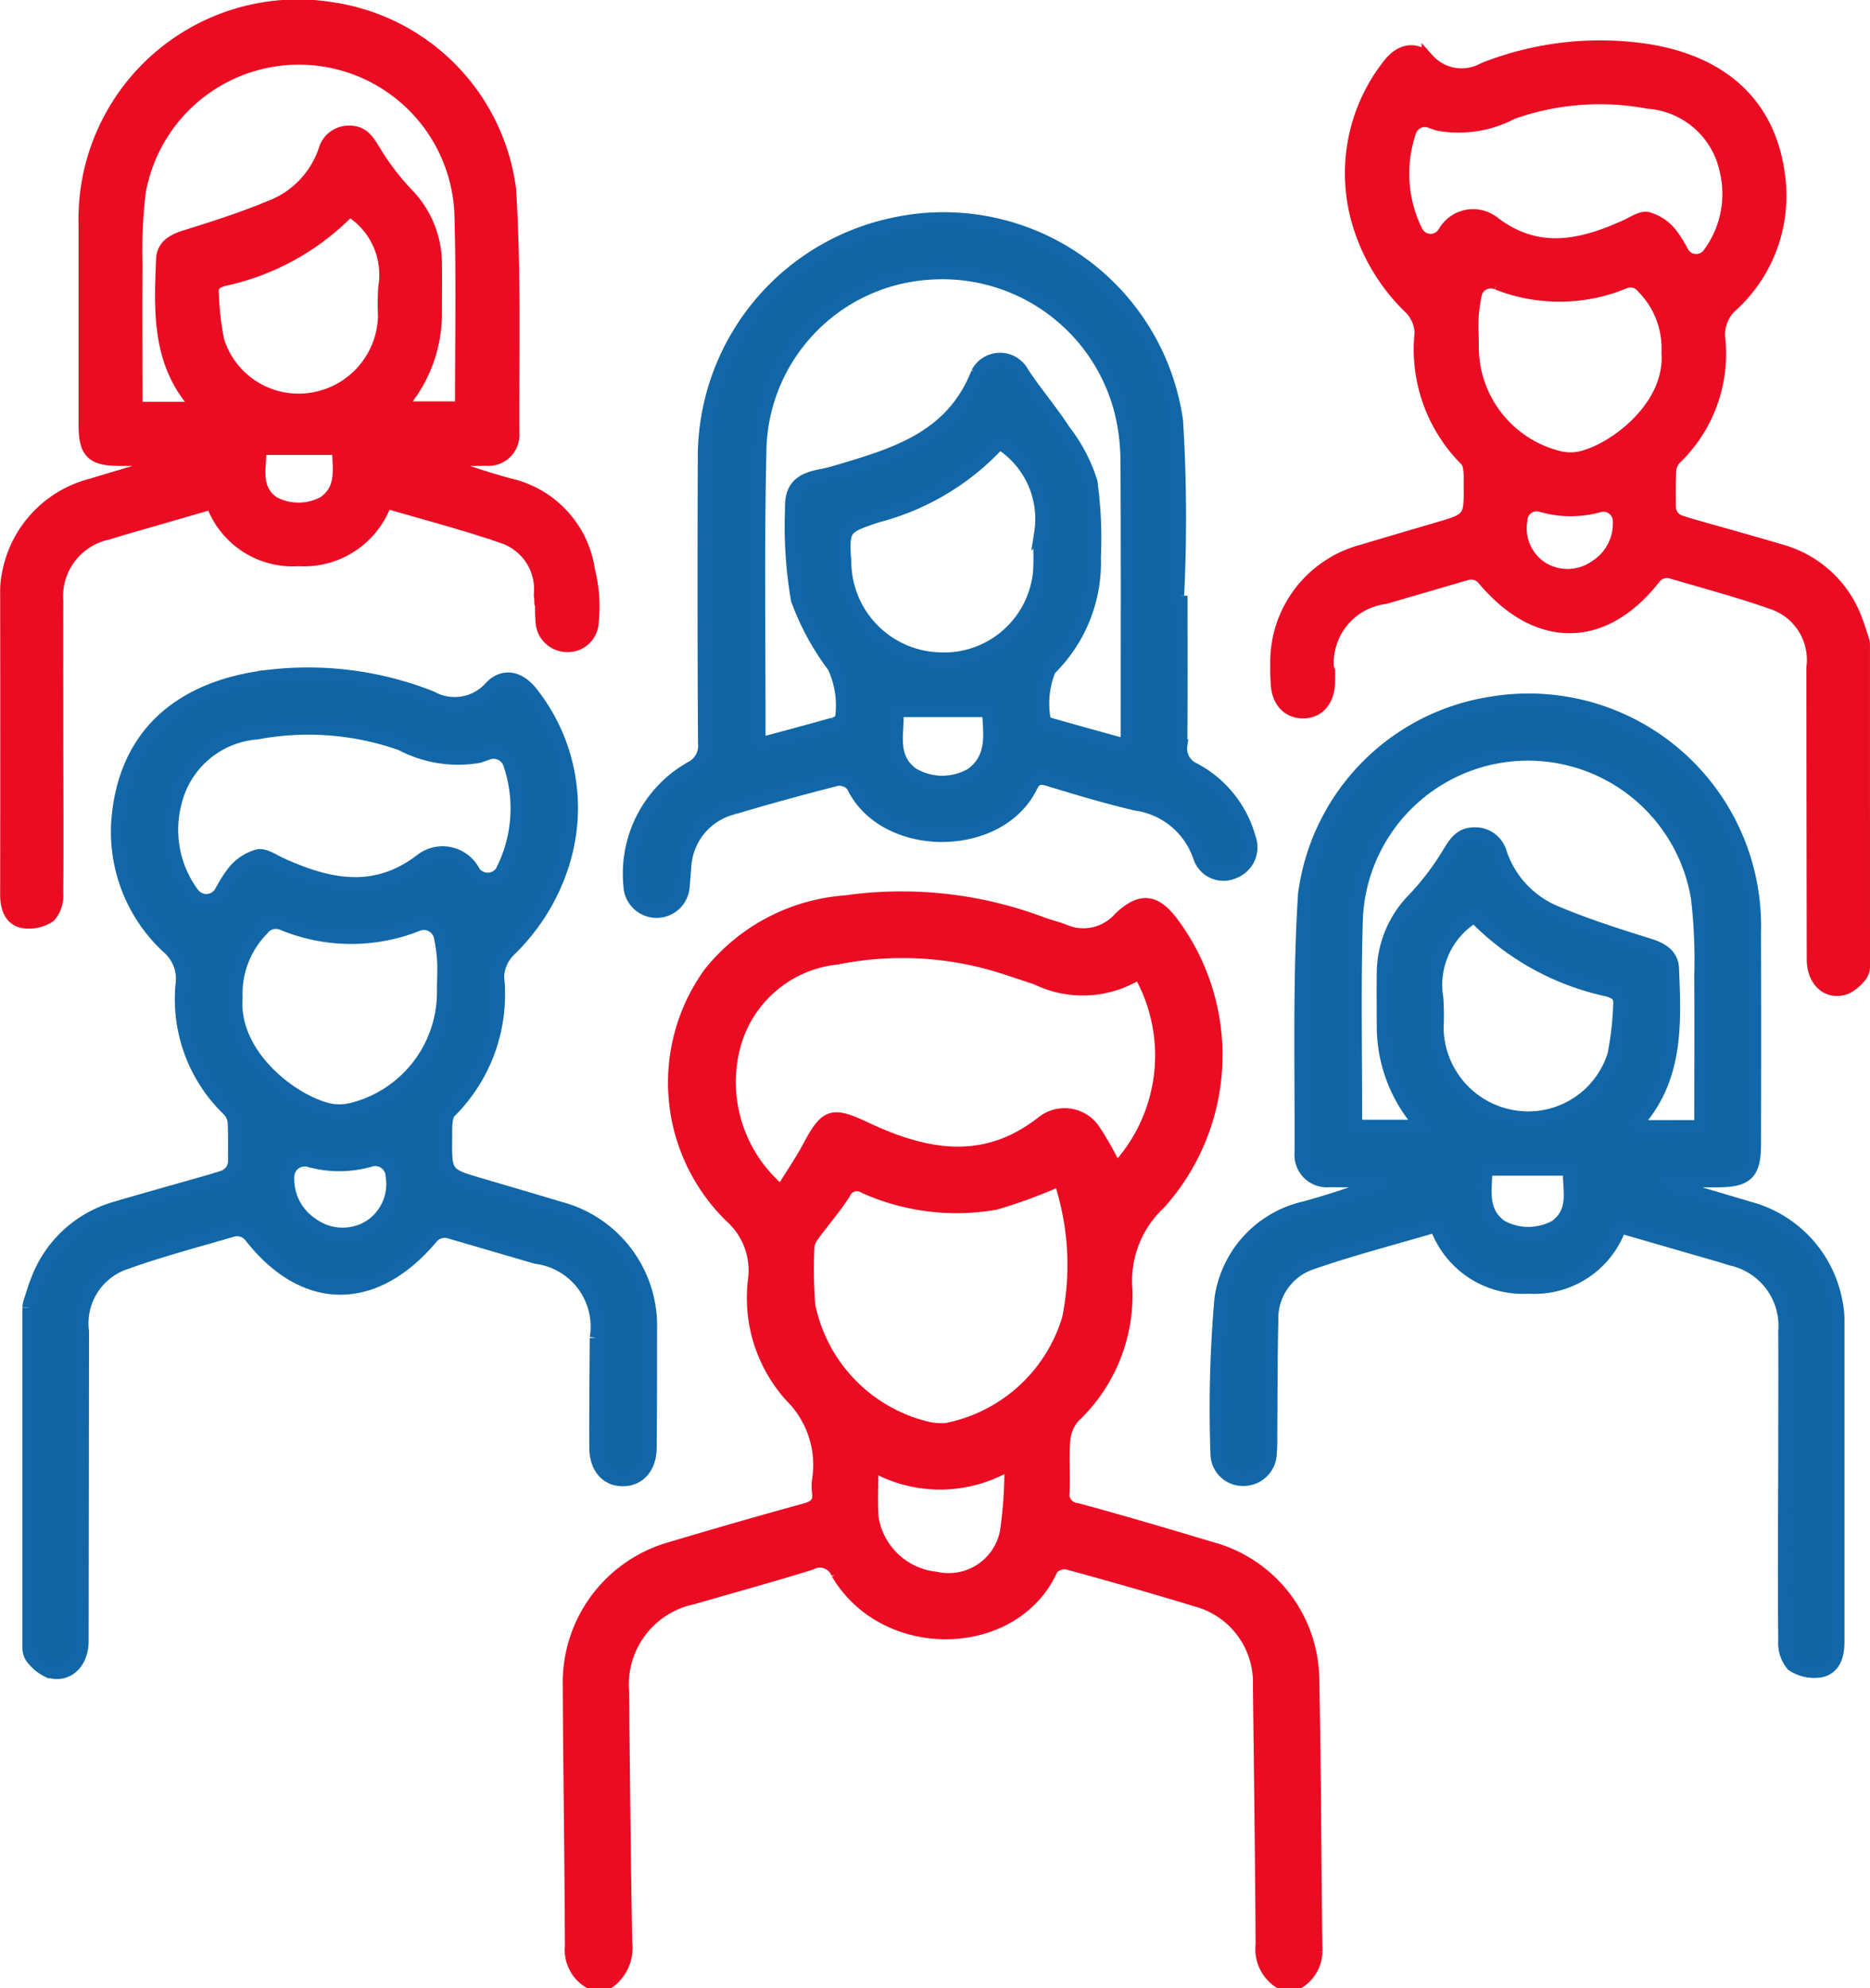
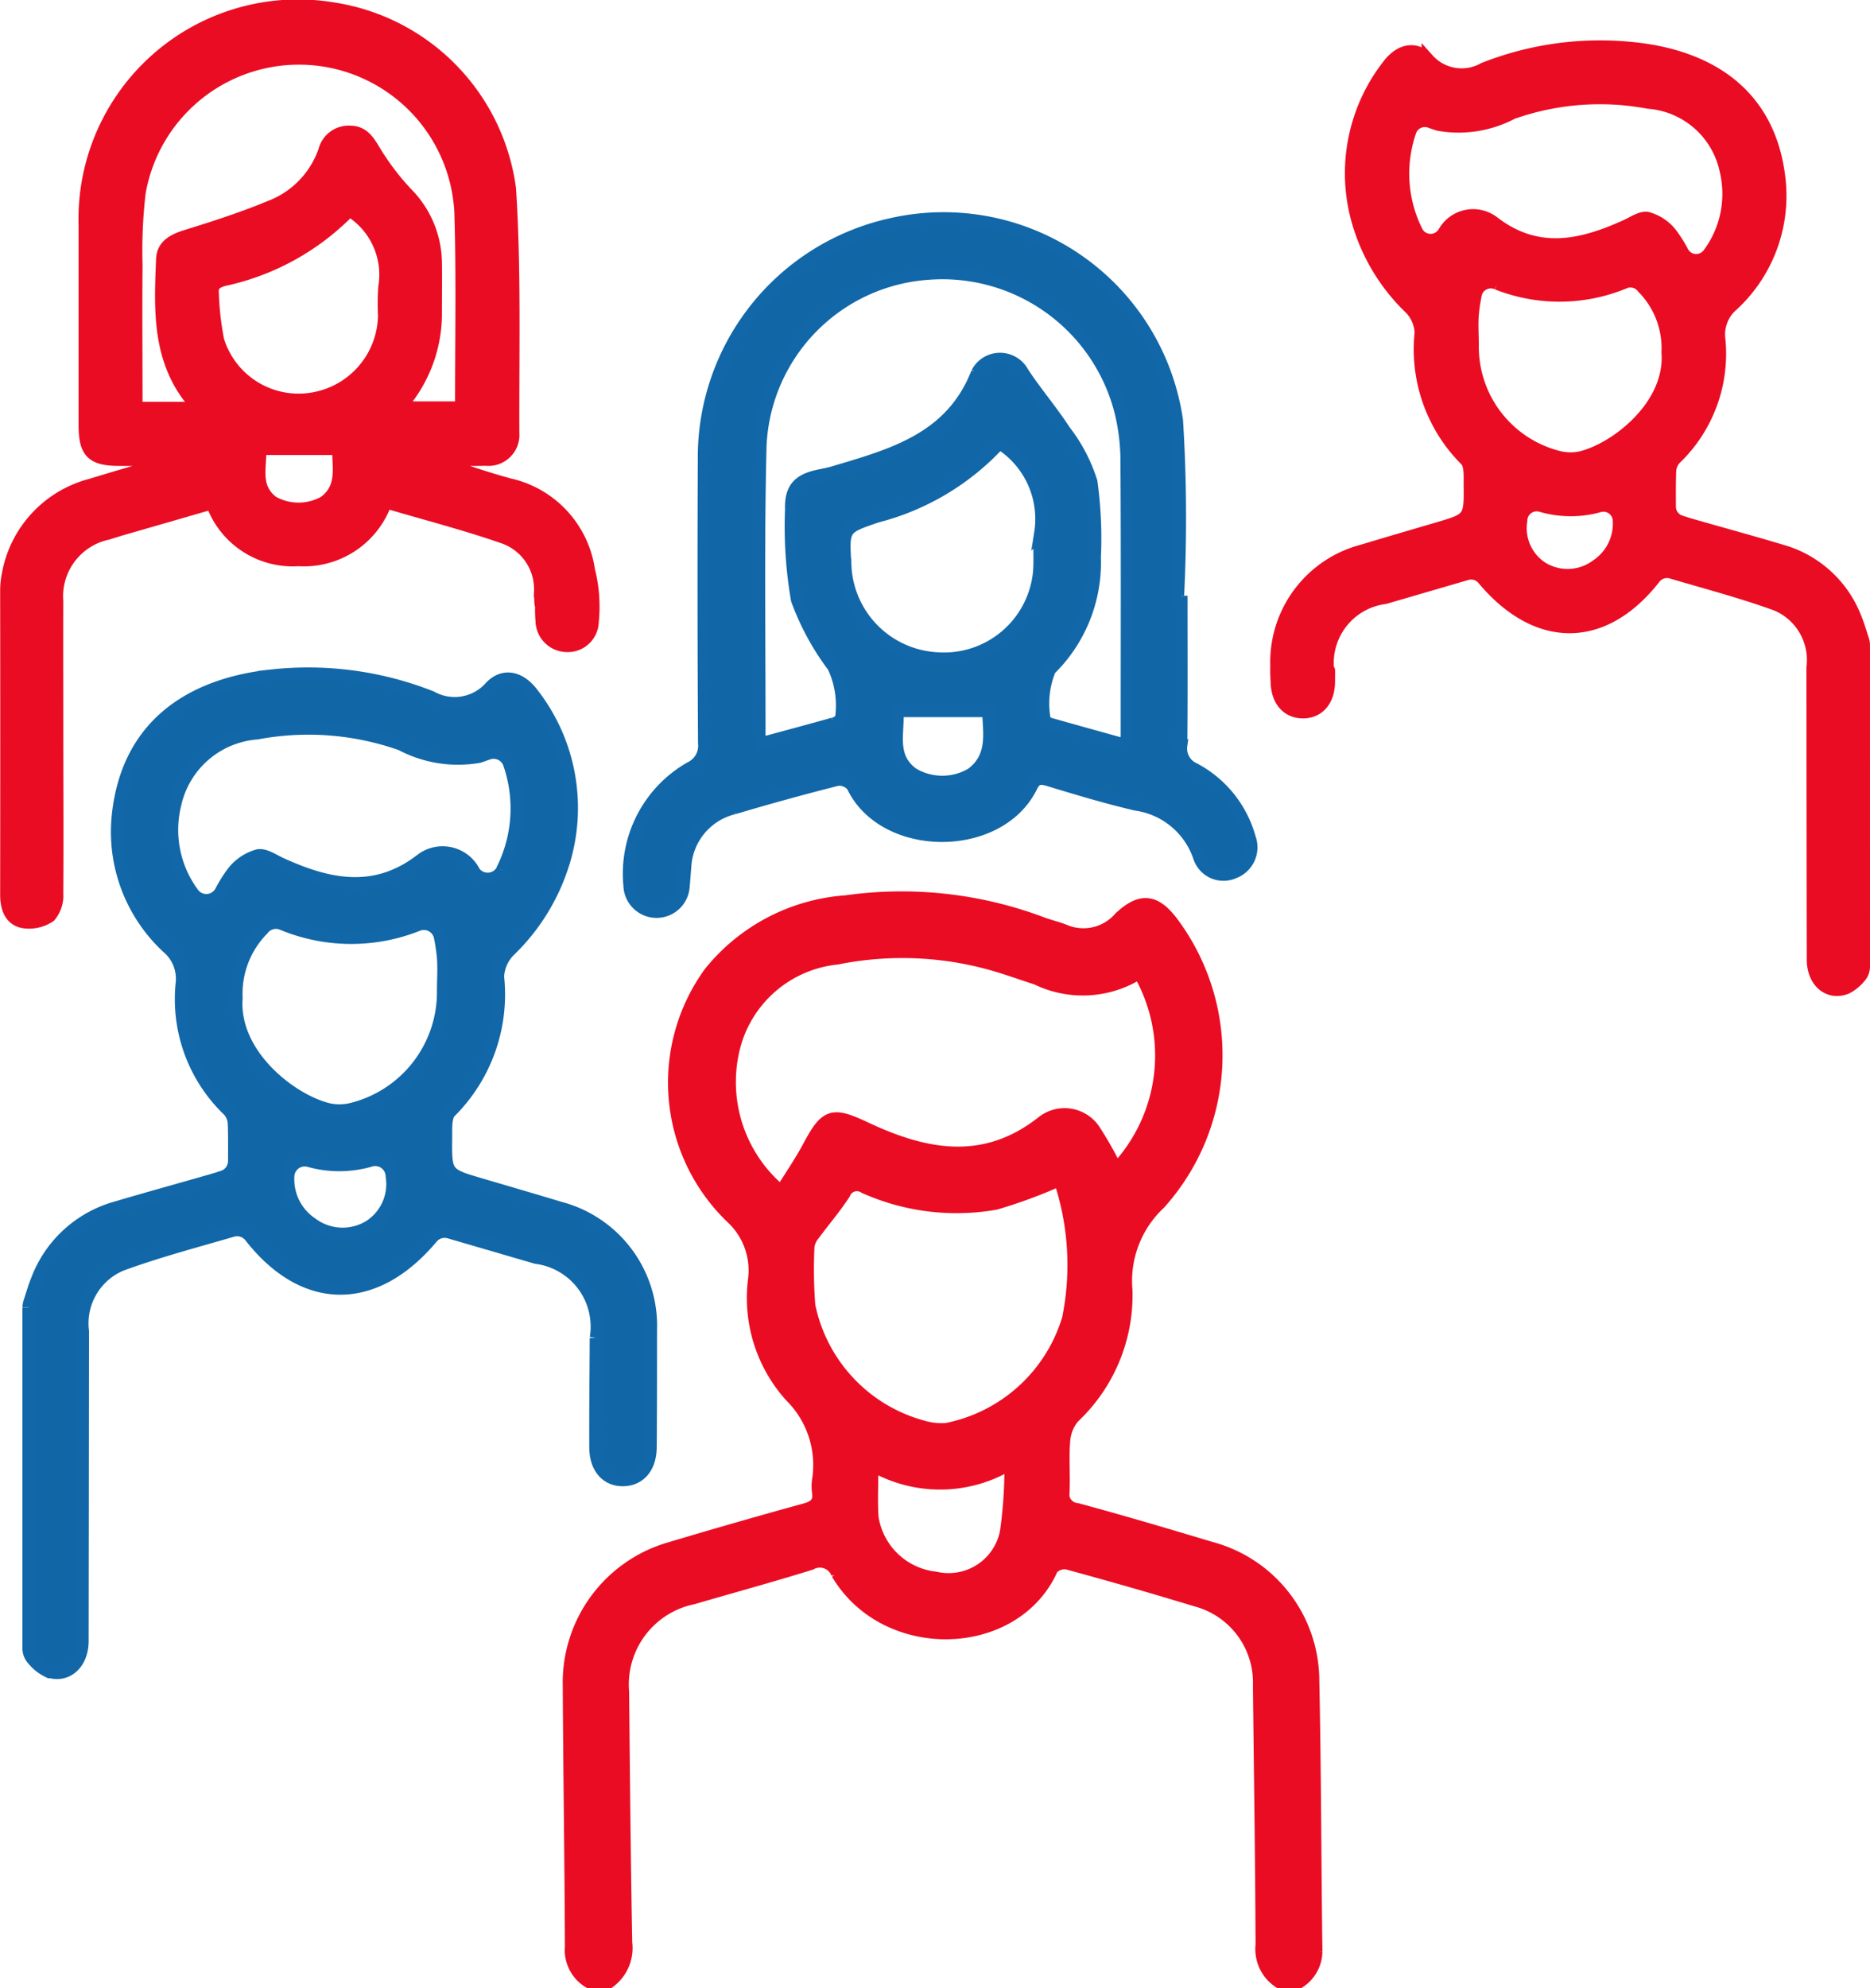
<svg xmlns="http://www.w3.org/2000/svg" width="59.975" height="63.745" viewBox="0 0 59.975 63.745">
  <g id="Group_2854" data-name="Group 2854" transform="translate(-1355.318 -1815.954)">
    <path id="Path_1516" data-name="Path 1516" d="M189.659,298.971a1.257,1.257,0,0,1-.554-1.19c-.012-2.77-.054-5.54-.085-8.31A2.724,2.724,0,0,0,187,286.74q-2.059-.626-4.137-1.189a.547.547,0,0,0-.489.172c-1.174,2.661-5.325,2.789-6.883.154a.6.6,0,0,0-.855-.31c-1.25.388-2.514.734-3.772,1.1a2.829,2.829,0,0,0-2.251,3.008c.026,2.68.051,5.36.1,8.04a1.351,1.351,0,0,1-.538,1.259h-.648a1.189,1.189,0,0,1-.573-1.129c-.011-2.788-.055-5.577-.069-8.365a4.478,4.478,0,0,1,3.284-4.422q2.139-.64,4.293-1.232c.316-.087.464-.223.416-.554a1.458,1.458,0,0,1,0-.377,3.109,3.109,0,0,0-.883-2.707,4.7,4.7,0,0,1-1.166-3.754,2.311,2.311,0,0,0-.736-1.979,6,6,0,0,1-.693-7.834,6.155,6.155,0,0,1,4.363-2.287,12.777,12.777,0,0,1,6.308.7c.235.088.484.141.715.236a1.546,1.546,0,0,0,1.768-.416c.672-.626,1.132-.575,1.686.165a7.105,7.105,0,0,1-.415,8.99,3.406,3.406,0,0,0-1.068,2.791,5.366,5.366,0,0,1-1.69,4.064,1.323,1.323,0,0,0-.306.743c-.046.536,0,1.079-.02,1.618a.489.489,0,0,0,.435.594c1.437.388,2.864.811,4.29,1.239a4.412,4.412,0,0,1,3.283,4.252c.062,2.9.06,5.792.1,8.688a1.188,1.188,0,0,1-.544.979Zm-4.479-32.355a3.38,3.38,0,0,1-3.3.187c-.324-.105-.646-.217-.97-.321a10.624,10.624,0,0,0-5.425-.329A3.813,3.813,0,0,0,172.177,269a4.556,4.556,0,0,0,1.515,4.634c.318-.515.633-.971.891-1.456.548-1.029.753-1.078,1.809-.581,1.911.9,3.811,1.276,5.671-.187a1.144,1.144,0,0,1,1.7.308,11.129,11.129,0,0,1,.672,1.2,5.322,5.322,0,0,0,.741-6.3m-2.547,6.636a16.02,16.02,0,0,1-2.06.761,7.22,7.22,0,0,1-4.21-.522.438.438,0,0,0-.646.2c-.3.466-.667.887-.995,1.335a.721.721,0,0,0-.16.374,15,15,0,0,0,.027,1.884,5.073,5.073,0,0,0,3.671,3.891,2.067,2.067,0,0,0,.741.074,5.109,5.109,0,0,0,3.9-3.54,8.64,8.64,0,0,0-.271-4.461m-6.018,9.15c0,.631-.031,1.163.007,1.691a2.3,2.3,0,0,0,2.023,1.927,1.879,1.879,0,0,0,2.27-1.487,14.523,14.523,0,0,0,.141-2.181,4.333,4.333,0,0,1-4.44.05" transform="translate(1206.682 1580.527)" fill="#ea0c23" stroke="#ea0c23" stroke-width="0.4" />
    <path id="Path_1517" data-name="Path 1517" d="M6.67,218.12a.532.532,0,0,1,.026-.164c.079-.245.151-.493.247-.73a3.8,3.8,0,0,1,2.536-2.31c1.014-.3,2.035-.581,3.052-.873.122-.035.243-.074.366-.114a.532.532,0,0,0,.366-.5c0-.408.006-.806-.009-1.2a.679.679,0,0,0-.168-.424,4.929,4.929,0,0,1-1.5-4.109,1.32,1.32,0,0,0-.463-1.124,5.049,5.049,0,0,1-1.588-4.239c.331-3.091,2.612-4.223,4.915-4.469a10.743,10.743,0,0,1,5.13.687,1.537,1.537,0,0,0,1.9-.321c.408-.433.936-.33,1.339.2a5.955,5.955,0,0,1,.961,5.555,6.6,6.6,0,0,1-1.706,2.705,1.266,1.266,0,0,0-.357.825,5.31,5.31,0,0,1-1.528,4.327c-.159.157-.134.533-.137.808-.015,1.195-.007,1.194,1.112,1.524.843.248,1.686.493,2.527.748a3.91,3.91,0,0,1,2.931,3.916c0,1.259,0,2.518-.011,3.776-.007.632-.349,1.024-.862,1.037-.537.014-.9-.386-.9-1.047-.007-1.169.009-2.338.014-3.507a2.231,2.231,0,0,0-1.917-2.575l-2.789-.813a.533.533,0,0,0-.558.172c-1.829,2.181-4.09,2.176-5.821-.037a.536.536,0,0,0-.573-.187c-1.18.345-2.39.663-3.56,1.091a2.036,2.036,0,0,0-1.241,2.138q-.005,4.963-.012,9.926c0,.735-.516,1.19-1.124.962a1.37,1.37,0,0,1-.449-.358.53.53,0,0,1-.151-.371q0-5.458,0-10.917m15.187-14.034a4.395,4.395,0,0,0,.219-3.435.534.534,0,0,0-.672-.3c-.1.034-.191.067-.288.1a3.9,3.9,0,0,1-2.5-.395,8.927,8.927,0,0,0-4.619-.357,2.915,2.915,0,0,0-2.631,2.28,3.422,3.422,0,0,0,.572,2.856.531.531,0,0,0,.9-.064,4.494,4.494,0,0,1,.388-.616,1.532,1.532,0,0,1,.792-.533c.214-.05.5.151.738.261,1.525.695,3.02,1.025,4.51-.131a1.132,1.132,0,0,1,1.682.376l0,.006a.533.533,0,0,0,.912-.042m-7.094,1.708a.53.53,0,0,0-.594.191,2.931,2.931,0,0,0-.839,2.193c-.14,1.821,1.768,3.3,2.973,3.581a1.691,1.691,0,0,0,.8-.034,3.863,3.863,0,0,0,2.859-3.773c0-.377.03-.758-.007-1.131-.019-.193-.051-.385-.089-.582a.533.533,0,0,0-.738-.392,5.758,5.758,0,0,1-4.361-.053m2.865,7.6a3.593,3.593,0,0,1-1.962.012.533.533,0,0,0-.682.515,1.71,1.71,0,0,0,.764,1.5,1.652,1.652,0,0,0,1.836.089,1.607,1.607,0,0,0,.728-1.617.534.534,0,0,0-.684-.5" transform="translate(1349.569 1639.756)" fill="#1167a6" stroke="#1167a7" stroke-width="0.4" />
    <path id="Path_1518" data-name="Path 1518" d="M395.526,41.487a.5.5,0,0,1-.143.35,1.3,1.3,0,0,1-.424.338c-.574.215-1.059-.215-1.061-.908q-.009-4.684-.011-9.369a1.921,1.921,0,0,0-1.171-2.018c-1.1-.4-2.246-.7-3.36-1.03a.506.506,0,0,0-.54.176c-1.633,2.089-3.768,2.094-5.494.035a.5.5,0,0,0-.526-.163l-2.632.767a2.106,2.106,0,0,0-1.809,2.43c.005,1.1.02-.856.014.247,0,.625-.345,1-.852.988-.484-.013-.807-.383-.814-.979a4.951,4.951,0,0,1-.011-.5,3.691,3.691,0,0,1,2.767-3.7c.793-.241,1.59-.471,2.385-.706,1.056-.311,1.063-.311,1.049-1.438,0-.26.021-.615-.129-.763a5.011,5.011,0,0,1-1.443-4.084,1.2,1.2,0,0,0-.337-.778,6.233,6.233,0,0,1-1.61-2.553,5.62,5.62,0,0,1,.907-5.243c.38-.5.879-.594,1.264-.185a1.451,1.451,0,0,0,1.795.3,10.139,10.139,0,0,1,4.842-.649c2.173.232,4.326,1.3,4.638,4.218a4.765,4.765,0,0,1-1.5,4,1.246,1.246,0,0,0-.437,1.061,4.652,4.652,0,0,1-1.414,3.878.64.64,0,0,0-.159.4c-.014.374-.011.75-.009,1.135a.5.5,0,0,0,.346.474c.117.038.231.075.346.108.96.276,1.924.538,2.88.824a3.583,3.583,0,0,1,2.393,2.181c.091.224.159.458.234.689a.5.5,0,0,1,.025.155Zm-13.473-23.51,0-.006a1.069,1.069,0,0,1,1.587-.355c1.406,1.091,2.817.779,4.257.123.228-.1.494-.294.7-.247a1.447,1.447,0,0,1,.747.5,4.242,4.242,0,0,1,.366.582.5.5,0,0,0,.846.061,3.23,3.23,0,0,0,.54-2.7,2.752,2.752,0,0,0-2.483-2.152,8.426,8.426,0,0,0-4.36.337,3.677,3.677,0,0,1-2.363.372c-.091-.028-.182-.059-.272-.092a.5.5,0,0,0-.634.286,4.148,4.148,0,0,0,.207,3.242.5.5,0,0,0,.861.039m1.719,1.622a.5.5,0,0,0-.7.37c-.036.186-.066.367-.084.549-.035.353-.007.712-.007,1.068a3.646,3.646,0,0,0,2.7,3.561,1.6,1.6,0,0,0,.752.032c1.137-.265,2.939-1.661,2.806-3.38a2.766,2.766,0,0,0-.792-2.07.5.5,0,0,0-.56-.18,5.434,5.434,0,0,1-4.116.05m.766,7.6a1.516,1.516,0,0,0,.687,1.526,1.559,1.559,0,0,0,1.733-.084,1.614,1.614,0,0,0,.721-1.42.5.5,0,0,0-.644-.486,3.391,3.391,0,0,1-1.852-.012.5.5,0,0,0-.645.476" transform="translate(1019.567 1805.458)" fill="#ea0c23" stroke="#ea0c23" stroke-width="0.4" />
-     <path id="Path_1519" data-name="Path 1519" d="M373.371,221.232c.851.251,1.7.5,2.551.755a3.846,3.846,0,0,1,2.819,3.032,2.784,2.784,0,0,1,.06.588q0,5.154,0,10.308c0,.437-.121.839-.556.934a1.259,1.259,0,0,1-.916-.194,1.081,1.081,0,0,1-.252-.771c-.018-1.961-.006-3.922,0-5.882,0-1.349.008-2.7,0-4.048a2.181,2.181,0,0,0-1.712-2.307c-.171-.054-.343-.107-.515-.157l-3.043-.879a2.912,2.912,0,0,1-2.938,1.936,2.951,2.951,0,0,1-2.971-1.966c-1.345.4-2.682.741-3.981,1.192a1.861,1.861,0,0,0-1.273,1.832c-.029,1.259-.024,2.518-.034,3.777a4.686,4.686,0,0,1-.016.485.865.865,0,0,1-.872.846.839.839,0,0,1-.854-.81,40.46,40.46,0,0,1,.128-5.007,3.5,3.5,0,0,1,2.707-2.914,25.552,25.552,0,0,0,2.541-.849c-.584,0-1.168.011-1.751,0a.84.84,0,0,1-.929-.9c.012-2.769-.065-5.545.112-8.3a7.148,7.148,0,0,1,6.02-6.133,7.254,7.254,0,0,1,8.428,7.366q.011,3.4,0,6.8c0,.929-.25,1.169-1.189,1.172-.516,0-1.031,0-1.547,0l-.021.1m1.017-1.856c0-1.653.01-3.251,0-4.849a17.019,17.019,0,0,0-.107-2.472,5.5,5.5,0,0,0-10.922.672c-.066,2.139-.021,4.281-.024,6.422a1.189,1.189,0,0,0,.042.214h2.057a4.782,4.782,0,0,1-1.229-3.136c0-.594-.009-1.187,0-1.781a3.4,3.4,0,0,1,.995-2.373,8.6,8.6,0,0,0,1.1-1.45c.21-.347.39-.634.838-.635a.846.846,0,0,1,.844.631,3.13,3.13,0,0,0,1.8,1.9c.956.4,1.947.718,2.938,1.025.424.131.76.326.779.771.073,1.75.155,3.512-1.131,4.956-.013.015.01.063.018.108Zm-7.256-6.725a2.567,2.567,0,0,0-1.192,2.61,8.378,8.378,0,0,1,.009.968,2.913,2.913,0,0,0,2.416,2.824,2.869,2.869,0,0,0,3.239-1.974,9.653,9.653,0,0,0,.182-1.591c.035-.3-.116-.393-.377-.472a8.406,8.406,0,0,1-4.276-2.365m.375,8.107c.013.617-.191,1.324.484,1.817a1.808,1.808,0,0,0,1.748,0c.682-.507.395-1.222.44-1.816Z" transform="translate(1035.473 1632.686)" fill="#1167a6" stroke="#1167a7" stroke-width="0.4" />
    <path id="Path_1520" data-name="Path 1520" d="M5.1,14.534c-.486,0-.972,0-1.458,0-.886,0-1.12-.23-1.122-1.106q0-3.206,0-6.412A6.841,6.841,0,0,1,10.474.069a6.741,6.741,0,0,1,5.677,5.783c.167,2.6.095,5.22.106,7.831a.792.792,0,0,1-.876.846c-.55.014-1.1,0-1.651,0a24.077,24.077,0,0,0,2.4.8,3.3,3.3,0,0,1,2.553,2.748,4.77,4.77,0,0,1,.12,1.662.791.791,0,0,1-.805.764.815.815,0,0,1-.823-.8,4.444,4.444,0,0,1-.015-.457c-.01-1.187-.006.685-.033-.5a1.755,1.755,0,0,0-1.2-1.727c-1.225-.425-2.486-.75-3.754-1.124a2.783,2.783,0,0,1-2.8,1.854A2.746,2.746,0,0,1,6.6,15.927l-2.87.829c-.163.047-.324.1-.486.148a2.057,2.057,0,0,0-1.614,2.175c-.005,1.272,0,2.545,0,3.817,0,1.849.013,3.7,0,5.547a1.019,1.019,0,0,1-.237.727,1.188,1.188,0,0,1-.864.183c-.41-.09-.525-.469-.524-.881q.007-4.86,0-9.72A2.624,2.624,0,0,1,.06,18.2a3.627,3.627,0,0,1,2.658-2.859c.8-.245,1.6-.475,2.406-.712l-.02-.094m.952-1.656c.008-.043.03-.088.018-.1C4.86,11.413,4.937,9.751,5.006,8.1c.018-.419.335-.6.734-.727.934-.289,1.869-.591,2.771-.966a2.952,2.952,0,0,0,1.7-1.789.8.8,0,0,1,.8-.595c.423,0,.592.272.791.6a8.106,8.106,0,0,0,1.034,1.367,3.209,3.209,0,0,1,.938,2.237c.008.56,0,1.12,0,1.68a4.51,4.51,0,0,1-1.159,2.957h1.94a1.115,1.115,0,0,0,.039-.2c0-2.019.04-4.039-.022-6.056a5.191,5.191,0,0,0-10.3-.633,16.065,16.065,0,0,0-.1,2.331c-.014,1.507,0,3.014,0,4.573Zm.92-4.111c-.246.074-.389.165-.356.445a9.1,9.1,0,0,0,.172,1.5,2.705,2.705,0,0,0,3.054,1.862A2.747,2.747,0,0,0,12.123,9.91,7.9,7.9,0,0,1,12.132,9a2.42,2.42,0,0,0-1.124-2.461,7.928,7.928,0,0,1-4.032,2.23m1.159,5.415c.042.56-.228,1.235.415,1.713a1.7,1.7,0,0,0,1.649,0c.636-.464.444-1.131.456-1.713Z" transform="translate(1355.518 1816.159)" fill="#ea0c23" stroke="#ea0c23" stroke-width="0.4" />
    <path id="Path_1521" data-name="Path 1521" d="M202.589,75.051c0,1.6.009,3.2-.007,4.8a.715.715,0,0,0,.424.757,3.578,3.578,0,0,1,1.772,2.211.857.857,0,0,1-.5,1.1.814.814,0,0,1-1.107-.478,2.513,2.513,0,0,0-2.041-1.7c-.942-.221-1.87-.5-2.8-.783-.272-.082-.417-.062-.552.213-1.041,2.115-4.733,2.094-5.732-.024a.554.554,0,0,0-.488-.2q-1.668.422-3.318.913a2.048,2.048,0,0,0-1.568,1.9c-.019.2-.028.394-.049.591a.864.864,0,0,1-1.727-.011,3.905,3.905,0,0,1,1.943-3.766.787.787,0,0,0,.45-.8q-.027-4.558-.007-9.116a7.648,7.648,0,0,1,6-7.514,7.556,7.556,0,0,1,9.163,6.294,50.579,50.579,0,0,1,.035,5.6h.1m-1.765,4.8c.014-.148.03-.237.03-.325,0-2.95.011-5.9-.008-8.849a6.7,6.7,0,0,0-.2-1.545,5.9,5.9,0,0,0-6.133-4.4,5.79,5.79,0,0,0-5.417,5.517c-.077,3.092-.029,6.186-.033,9.28a1.386,1.386,0,0,0,.061.272c.792-.215,1.554-.418,2.312-.632A.438.438,0,0,0,191.68,79a2.932,2.932,0,0,0-.245-1.676,8.263,8.263,0,0,1-1.166-2.144,13.758,13.758,0,0,1-.19-2.888c-.021-.667.226-.946.871-1.085.158-.034.318-.062.472-.107,1.886-.562,3.79-1.065,4.624-3.2a.825.825,0,0,1,1.458,0c.421.639.924,1.224,1.34,1.865A5.232,5.232,0,0,1,199.7,71.4a13.189,13.189,0,0,1,.11,2.415,4.8,4.8,0,0,1-1.439,3.6,2.845,2.845,0,0,0-.164,1.64.454.454,0,0,0,.228.123c.774.22,1.549.434,2.39.668m-4.065-9.694a8.066,8.066,0,0,1-3.931,2.355c-1.091.371-1.092.369-1.022,1.541a3.119,3.119,0,0,0,2.946,3.015A3.067,3.067,0,0,0,198,74.533c.094-.486.006-1.006.071-1.5a2.869,2.869,0,0,0-1.318-2.88m-3.28,8.59c.07.654-.261,1.452.492,2.012a1.852,1.852,0,0,0,1.9.01c.744-.555.553-1.349.537-2.022Z" transform="translate(1190.616 1760.004)" fill="#1167a6" stroke="#1167a7" stroke-width="0.4" />
  </g>
</svg>